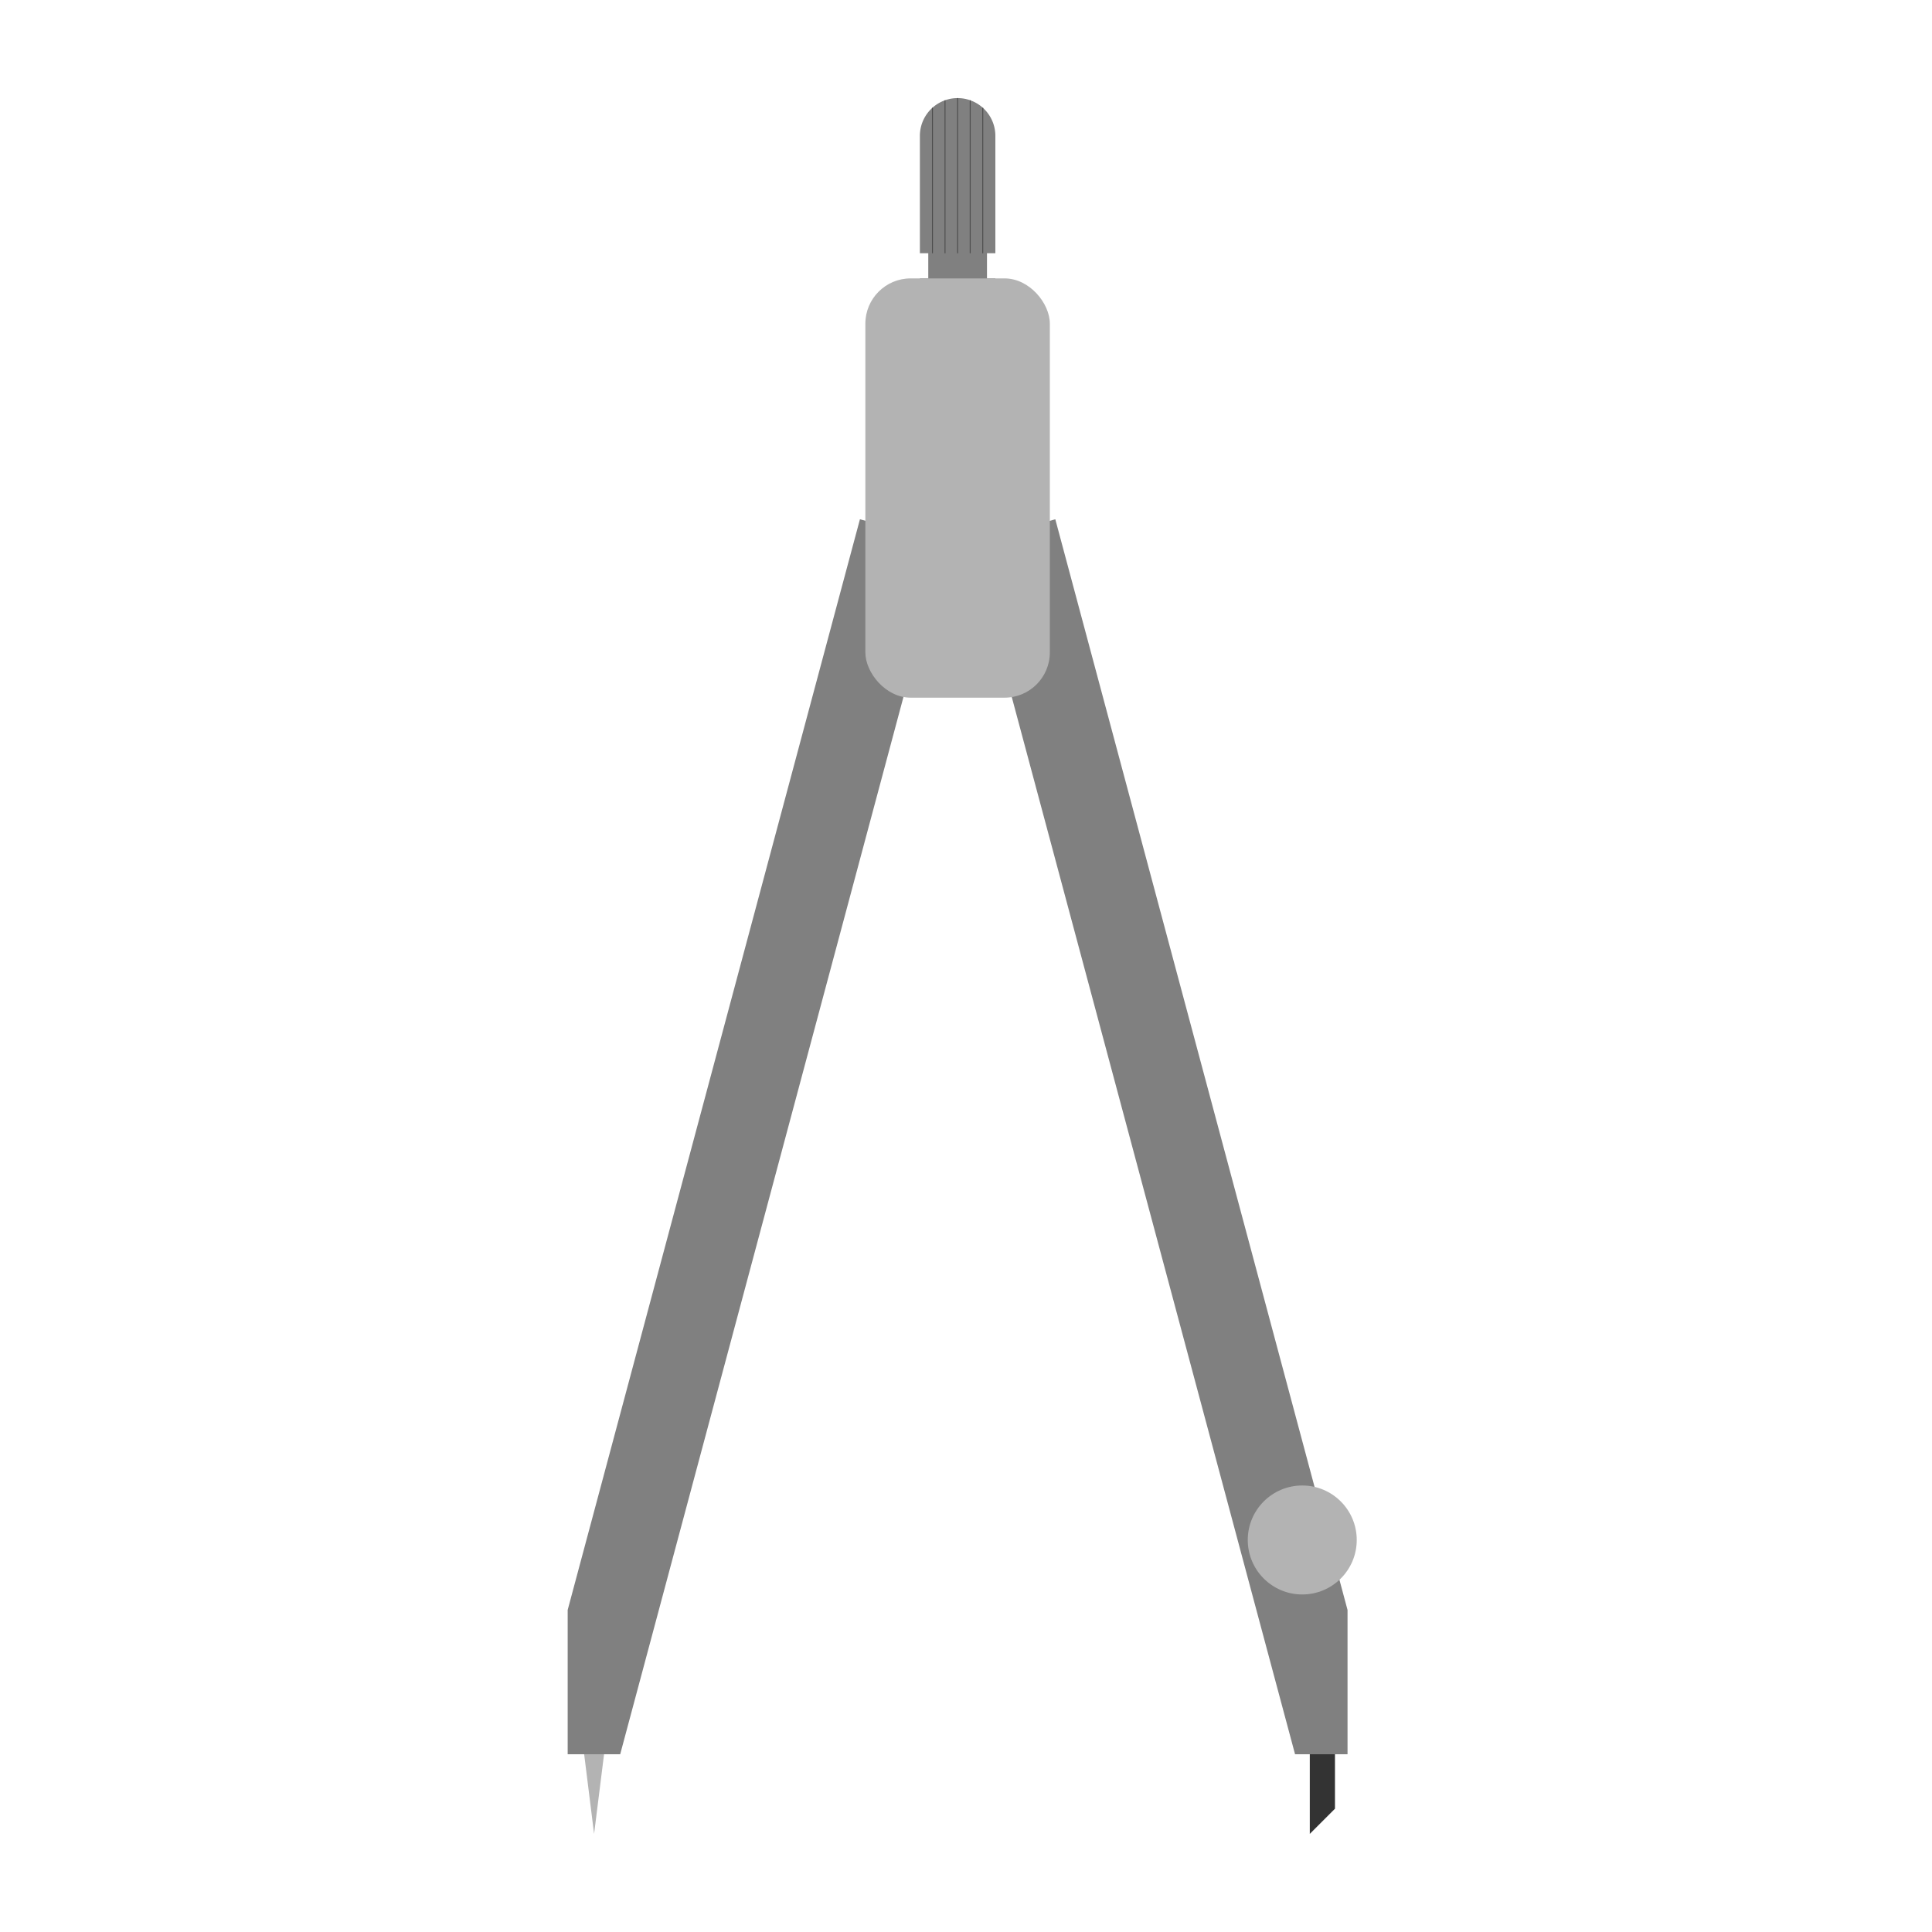
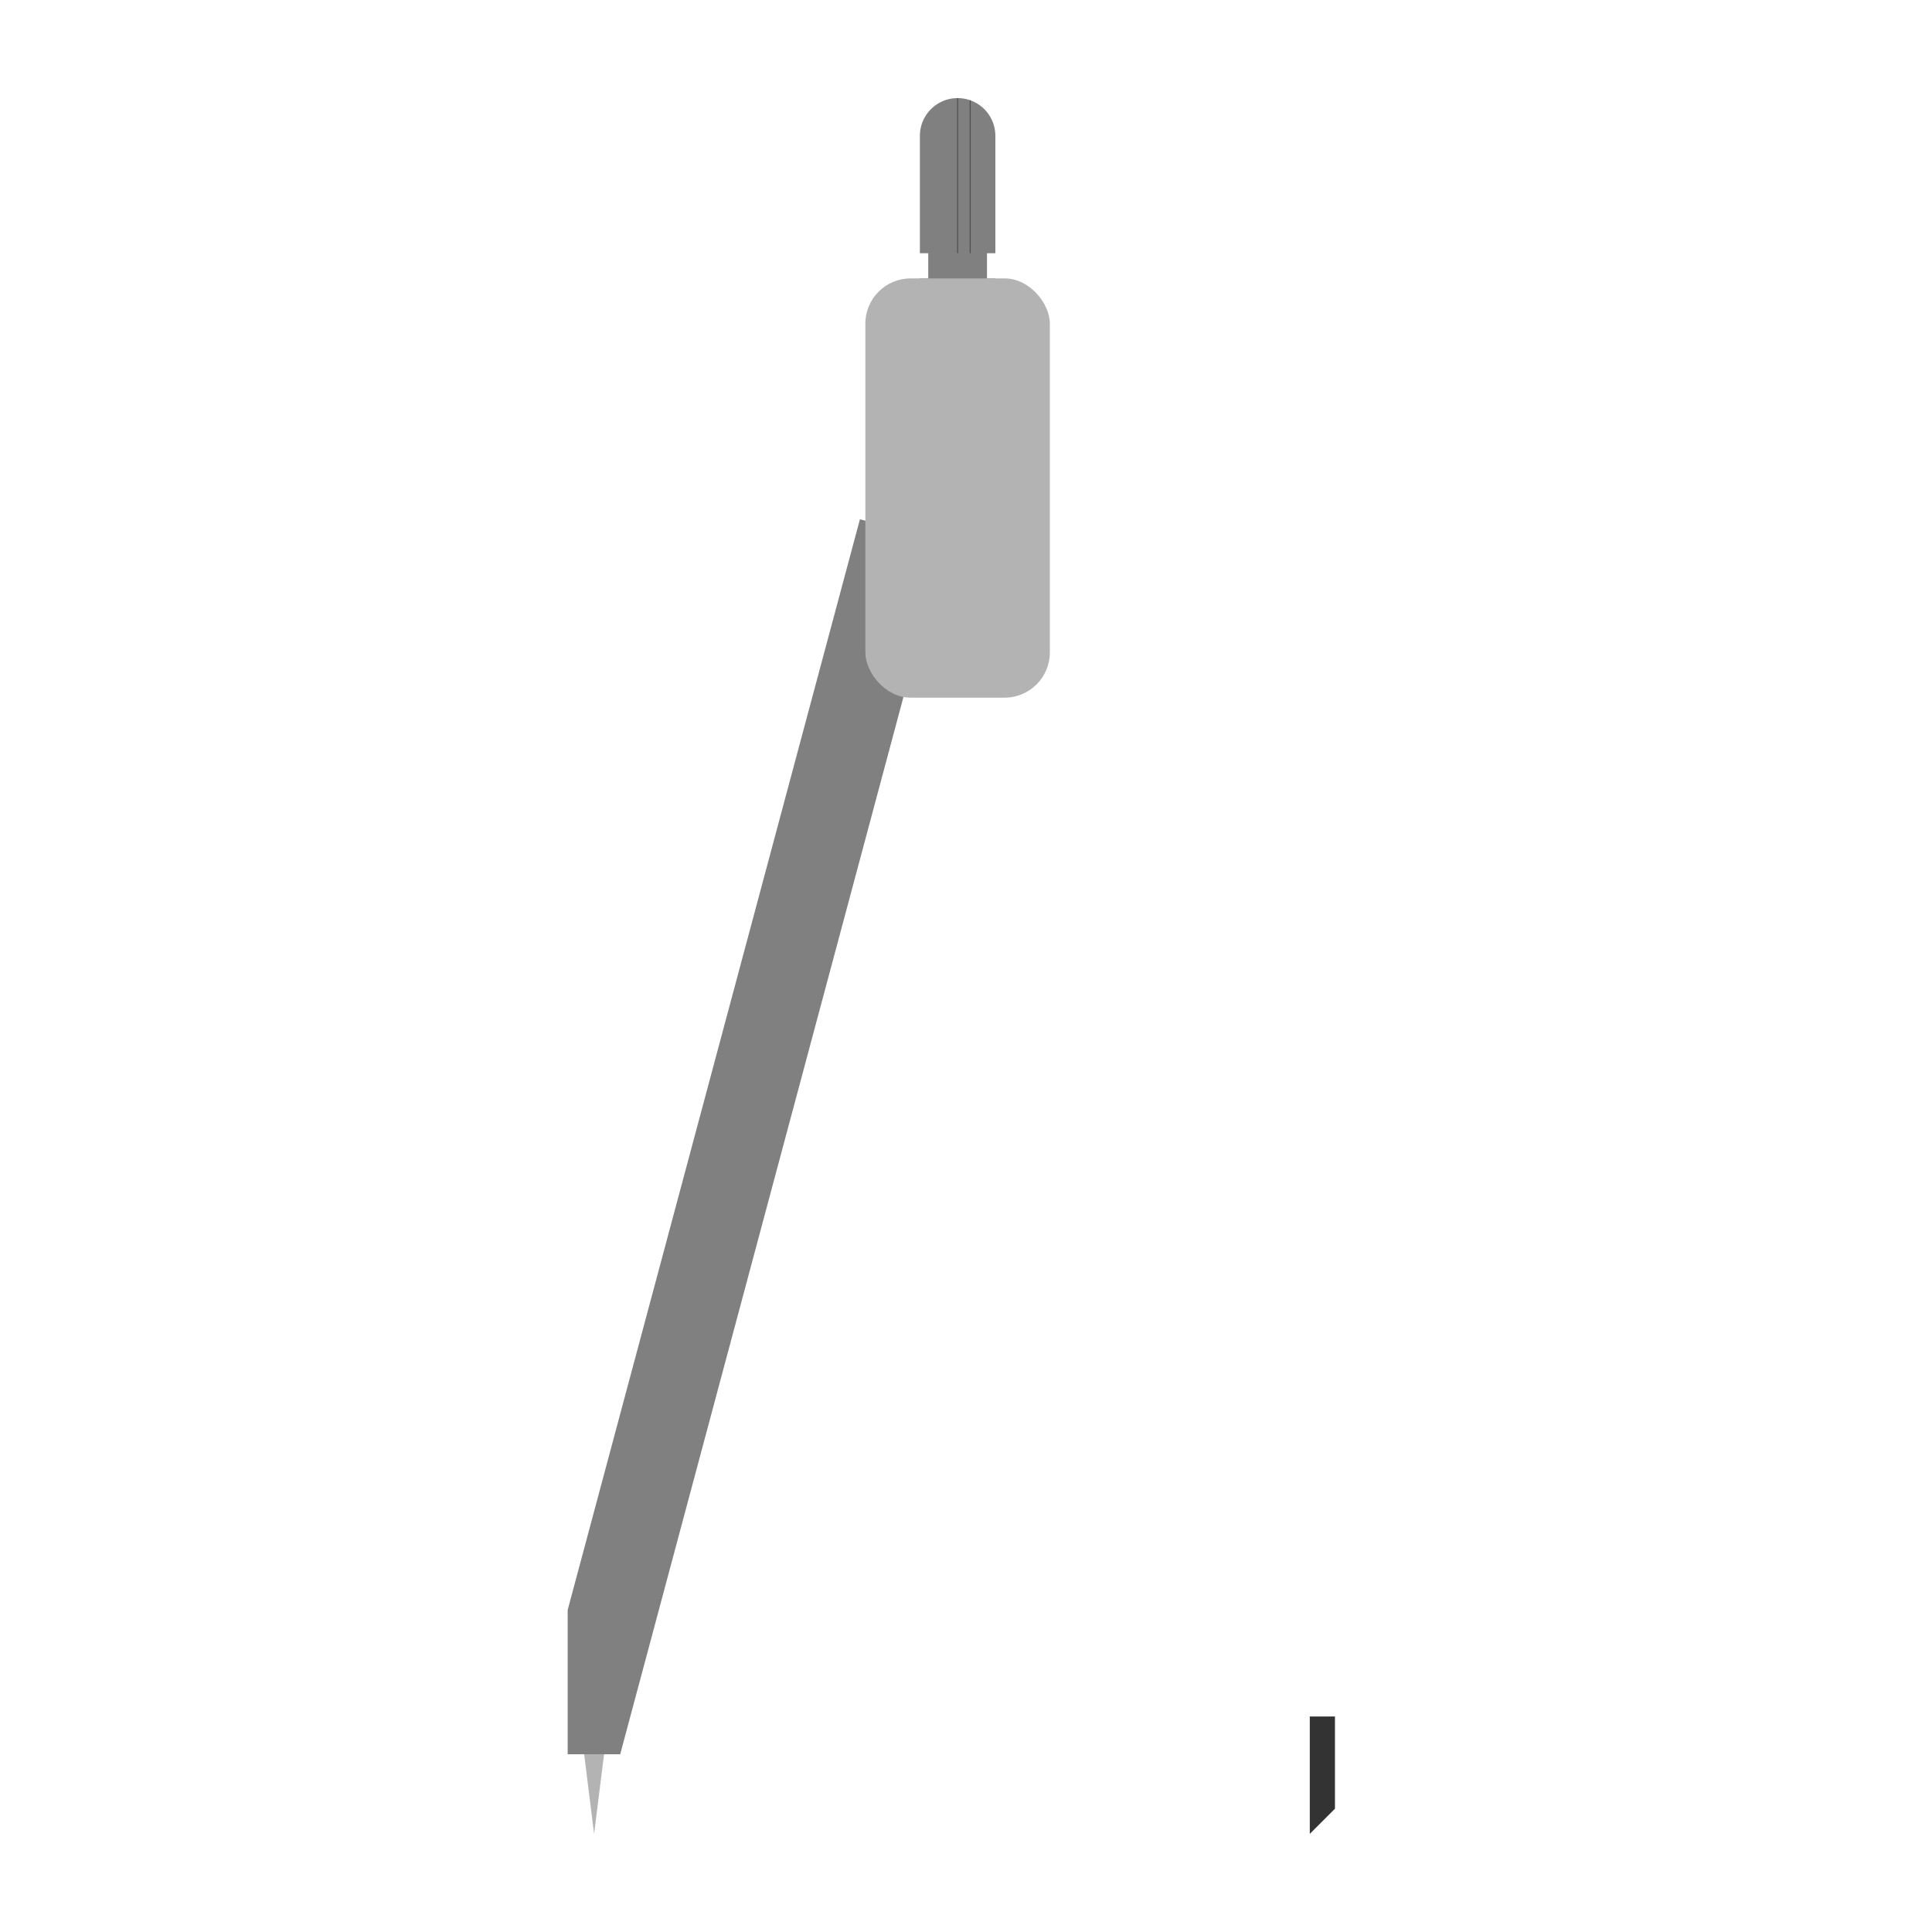
<svg xmlns="http://www.w3.org/2000/svg" width="800px" height="800px" viewBox="0 0 512 512" data-name="Camada 1" id="Camada_1">
  <defs>
    <style>.cls-1{fill:gray;}.cls-2{fill:#b3b3b3;}.cls-3{fill:#333;}.cls-4{fill:none;stroke:#4d4d4d;stroke-miterlimit:10;stroke-width:0.25px;}</style>
  </defs>
  <title />
  <path class="cls-1" d="M261.56,67.11v6.67h2.22a10,10,0,1,1-20,0H246V67.11h-2.22V36a10,10,0,0,1,20,0V67.11Z" />
  <polygon class="cls-2" points="157.44 486 160.22 463.78 154.67 463.78 157.44 486" />
  <polygon class="cls-3" points="353.78 454.89 353.78 479.33 347.11 486 347.11 454.89 353.78 454.89" />
  <polygon class="cls-1" points="250.42 143.67 164.36 464.89 150.44 464.89 150.44 426.66 227.89 137.62 250.42 143.67" />
-   <polygon class="cls-1" points="257.13 143.67 343.2 464.89 357.11 464.89 357.11 426.66 279.67 137.62 257.13 143.67" />
-   <circle class="cls-2" cx="345.11" cy="408.11" r="14.44" />
  <rect class="cls-2" height="111.11" rx="12" ry="12" width="48.89" x="229.33" y="73.78" />
-   <line class="cls-4" x1="260.44" x2="260.44" y1="67.11" y2="28.57" />
  <line class="cls-4" x1="257.11" x2="257.11" y1="67.11" y2="26.58" />
  <line class="cls-4" x1="253.78" x2="253.78" y1="67.11" y2="26" />
-   <line class="cls-4" x1="250.44" x2="250.44" y1="67.11" y2="26.58" />
-   <line class="cls-4" x1="247.11" x2="247.11" y1="67.11" y2="28.56" />
</svg>